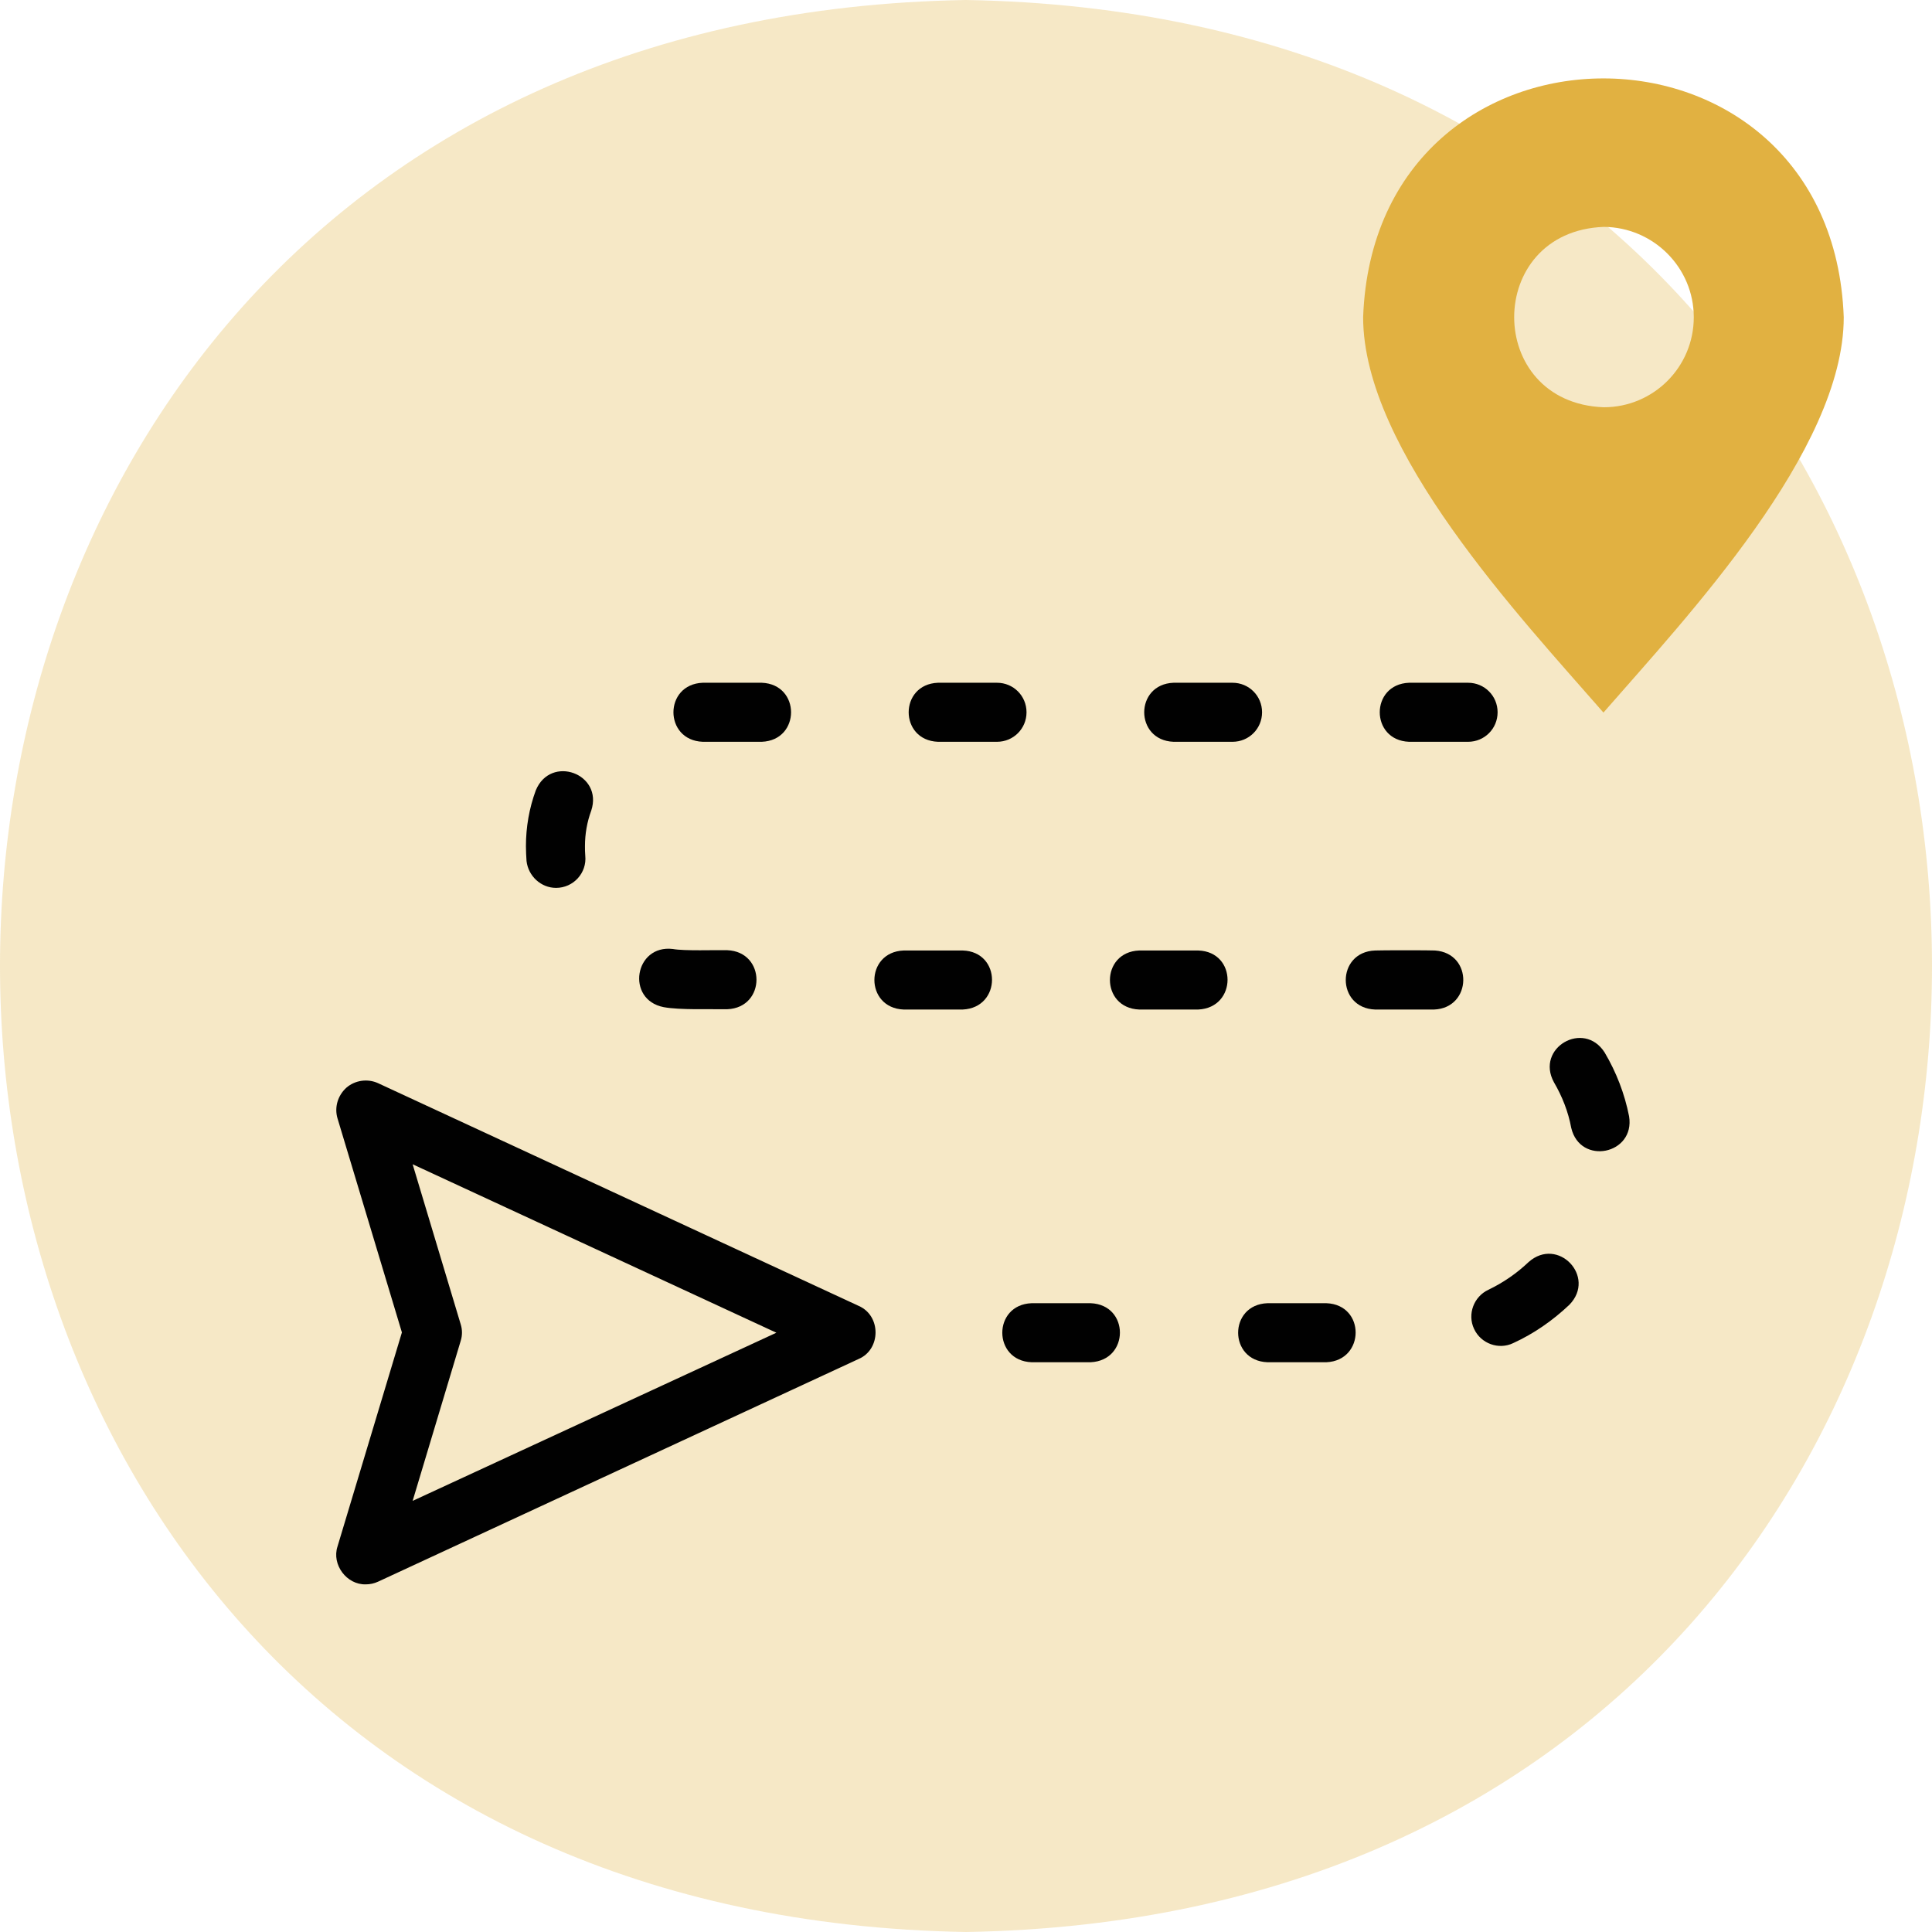
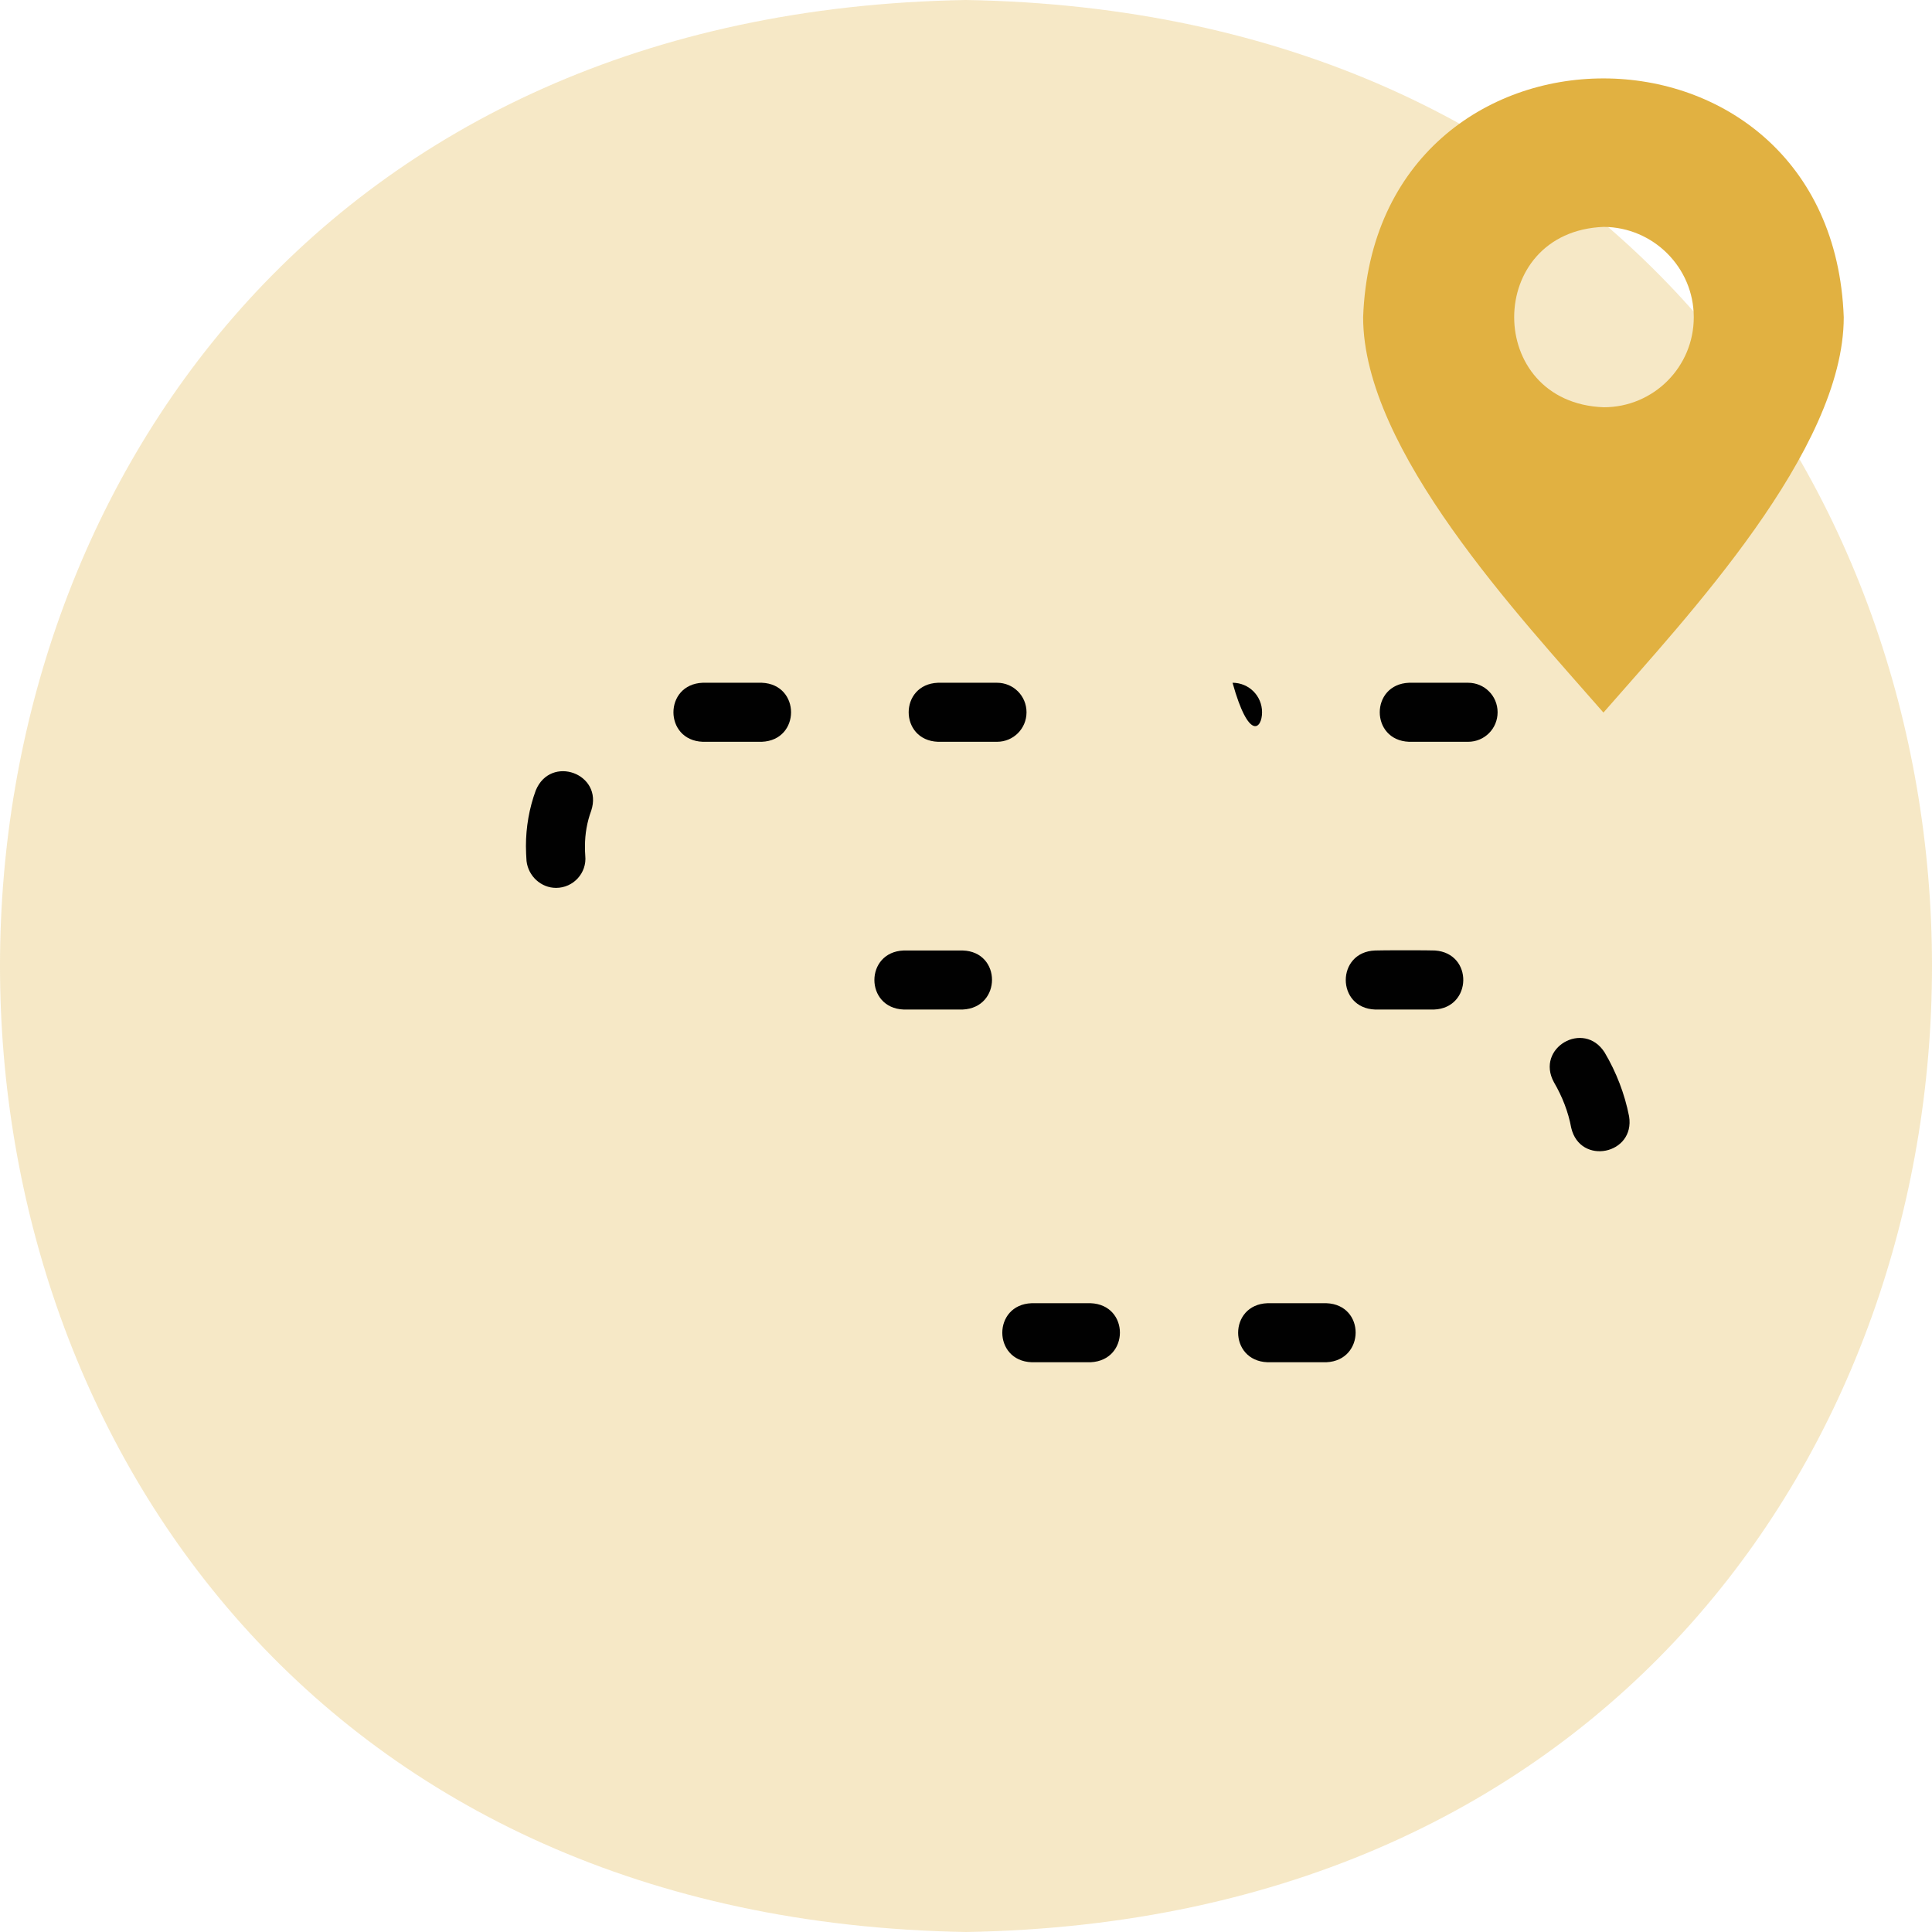
<svg xmlns="http://www.w3.org/2000/svg" version="1.0" id="Layer_1" x="0px" y="0px" viewBox="0 0 64.8 64.8" xml:space="preserve">
  <g>
    <path fill="#E1B141" fill-opacity="0.3" d="M32.4,0c43.2,0.73,43.2,64.08,0,64.8C-10.8,64.07-10.8,0.72,32.4,0z" />
    <g>
-       <path fill="#010101" d="M13.84,50.34l1.61-5.36c0.06-0.19,0.06-0.38,0-0.57l-1.61-5.36l12.2,5.65L13.84,50.34z M28.8,43.8    l-16.12-7.47c-0.35-0.16-0.77-0.1-1.06,0.15c-0.29,0.26-0.41,0.66-0.3,1.03l2.16,7.18l-2.16,7.18c-0.2,0.61,0.31,1.29,0.95,1.27    c0.14,0,0.28-0.03,0.41-0.09l16.12-7.47C29.55,45.26,29.56,44.13,28.8,43.8z" />
      <path fill="#010101" d="M32.29,31.88h-1.98c-1.31,0.05-1.31,1.93,0,1.98h1.98C33.6,33.8,33.6,31.92,32.29,31.88z" />
      <path fill="#010101" d="M18.65,29.78c0.58,0,1.04-0.5,0.98-1.08c-0.01-0.11-0.01-0.21-0.01-0.32c0-0.41,0.07-0.81,0.21-1.19    c0.41-1.24-1.36-1.89-1.86-0.68c-0.22,0.6-0.33,1.23-0.33,1.87c0,0.17,0.01,0.34,0.02,0.5C17.72,29.39,18.15,29.78,18.65,29.78z" />
      <path fill="#010101" d="M23.57,24.88h1.98c1.31-0.05,1.31-1.93,0-1.98h-1.98C22.26,22.95,22.26,24.83,23.57,24.88z" />
      <path fill="#010101" d="M34.43,23.89c0-0.55-0.44-0.99-0.99-0.99h-1.98c-1.31,0.05-1.31,1.93,0,1.98h1.98    C33.99,24.88,34.43,24.44,34.43,23.89z" />
-       <path fill="#010101" d="M22.26,33.78c0.54,0.1,1.57,0.06,2.13,0.07c1.31-0.05,1.31-1.93,0-1.98c-0.4-0.01-1.44,0.03-1.82-0.04    C21.28,31.67,20.98,33.53,22.26,33.78z" />
      <path fill="#010101" d="M50.23,23.89c0-0.55-0.44-0.99-0.99-0.99h-1.98c-1.31,0.05-1.31,1.93,0,1.98h1.98    C49.79,24.88,50.23,24.44,50.23,23.89z" />
-       <path fill="#010101" d="M51.27,42.33c-0.4,0.38-0.85,0.69-1.35,0.93c-0.49,0.23-0.71,0.82-0.48,1.31c0.23,0.5,0.83,0.71,1.31,0.48    c0.7-0.32,1.33-0.76,1.89-1.29C53.55,42.82,52.25,41.46,51.27,42.33z" />
      <path fill="#010101" d="M48.13,31.88c-0.13-0.01-1.84-0.01-2.01,0c-1.31,0.05-1.31,1.93,0,1.98c0.14,0,1.89,0,1.98,0    C49.38,33.81,49.42,31.97,48.13,31.88z" />
      <path fill="#010101" d="M54.64,37.44c-0.15-0.76-0.43-1.48-0.82-2.14c-0.7-1.1-2.33-0.15-1.7,1c0.28,0.48,0.48,0.99,0.58,1.53    C53,39.1,54.85,38.72,54.64,37.44z" />
      <path fill="#010101" d="M36.58,43.71h-1.98c-1.31,0.05-1.31,1.93,0,1.98h1.98C37.89,45.63,37.89,43.76,36.58,43.71z" />
      <path fill="#010101" d="M44.49,43.71h-1.98c-1.31,0.05-1.31,1.93,0,1.98h1.98C45.79,45.63,45.8,43.76,44.49,43.71z" />
-       <path fill="#010101" d="M40.19,31.88h-1.98c-1.31,0.05-1.31,1.93,0,1.98h1.98C41.5,33.8,41.5,31.92,40.19,31.88z" />
-       <path fill="#010101" d="M42.33,23.89c0-0.55-0.44-0.99-0.99-0.99h-1.98c-1.31,0.05-1.31,1.93,0,1.98h1.98    C41.89,24.88,42.33,24.44,42.33,23.89z" />
+       <path fill="#010101" d="M42.33,23.89c0-0.55-0.44-0.99-0.99-0.99h-1.98h1.98    C41.89,24.88,42.33,24.44,42.33,23.89z" />
      <path fill-rule="evenodd" clip-rule="evenodd" fill="#E1B141" d="M56.81,10.64c0,1.67-1.35,3.02-3.02,3.02    c-4.01-0.15-4-5.9,0-6.05C55.45,7.62,56.81,8.97,56.81,10.64z M45.72,10.64c0,4.47,5.27,10.06,8.06,13.26    c2.79-3.2,8.06-8.79,8.06-13.26C61.45-0.04,46.11-0.04,45.72,10.64z" />
    </g>
  </g>
  <g>
</g>
  <g>
</g>
  <g>
</g>
  <g>
</g>
  <g>
</g>
  <g>
</g>
</svg>